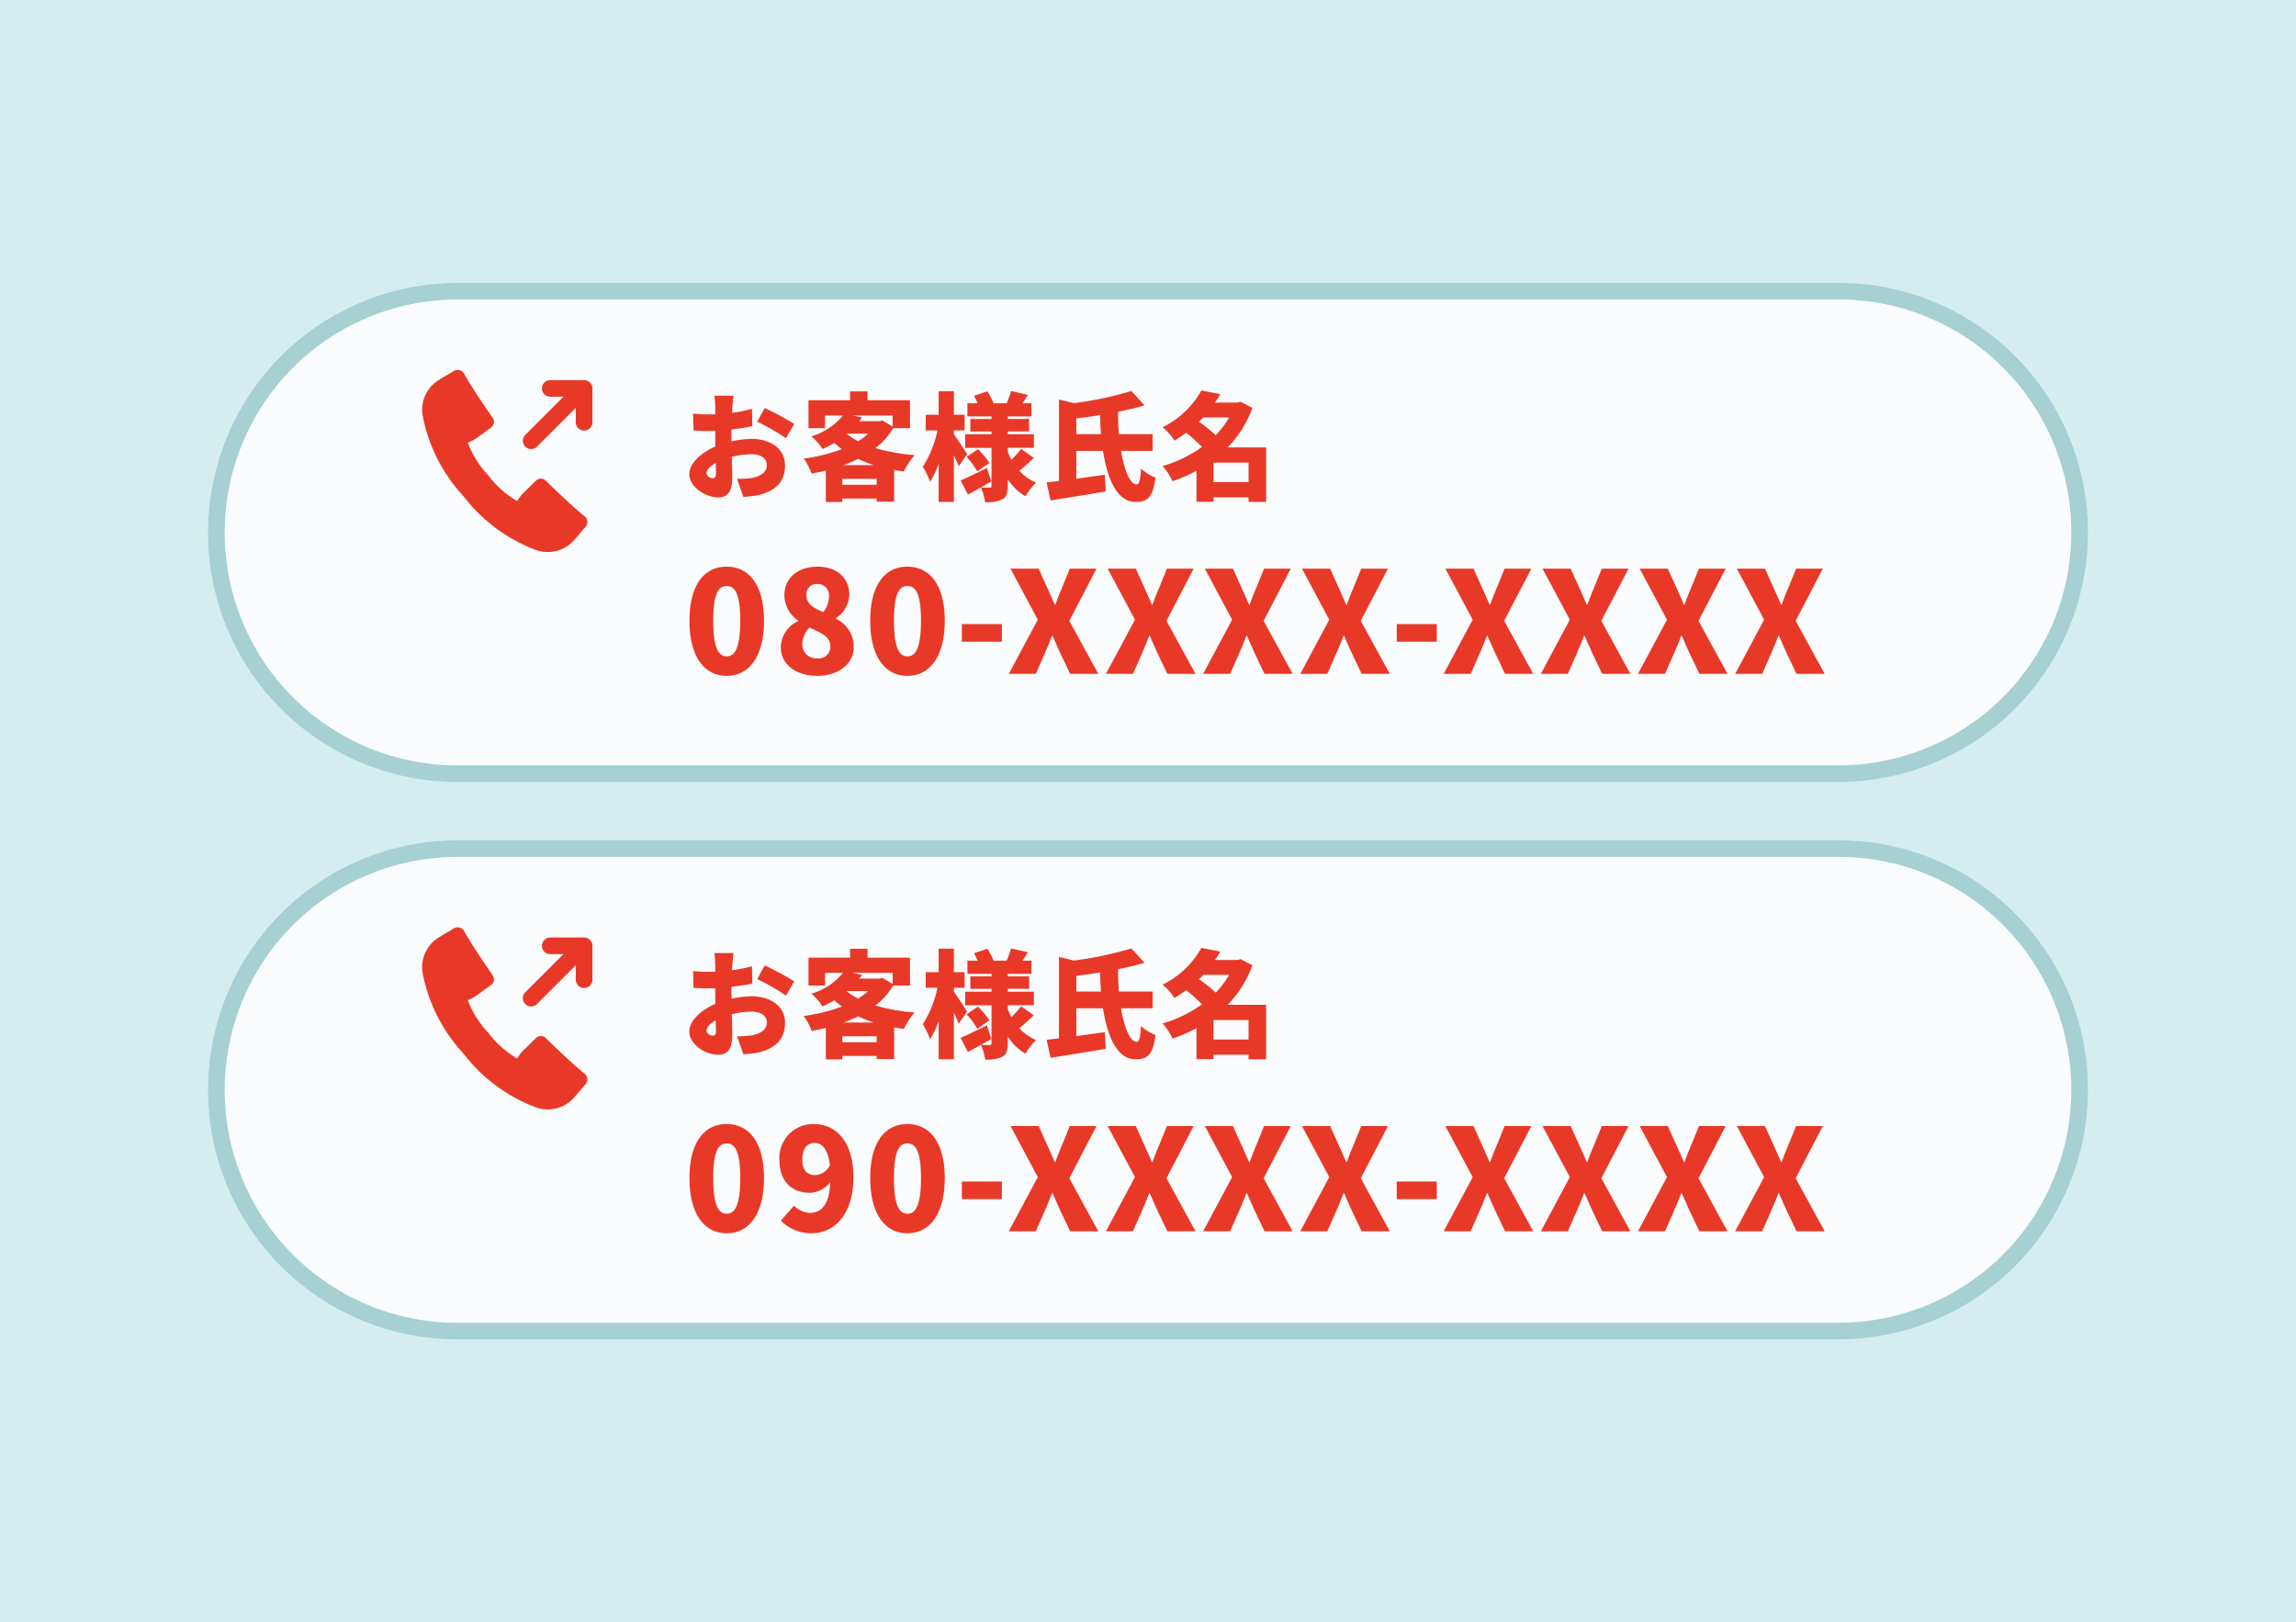
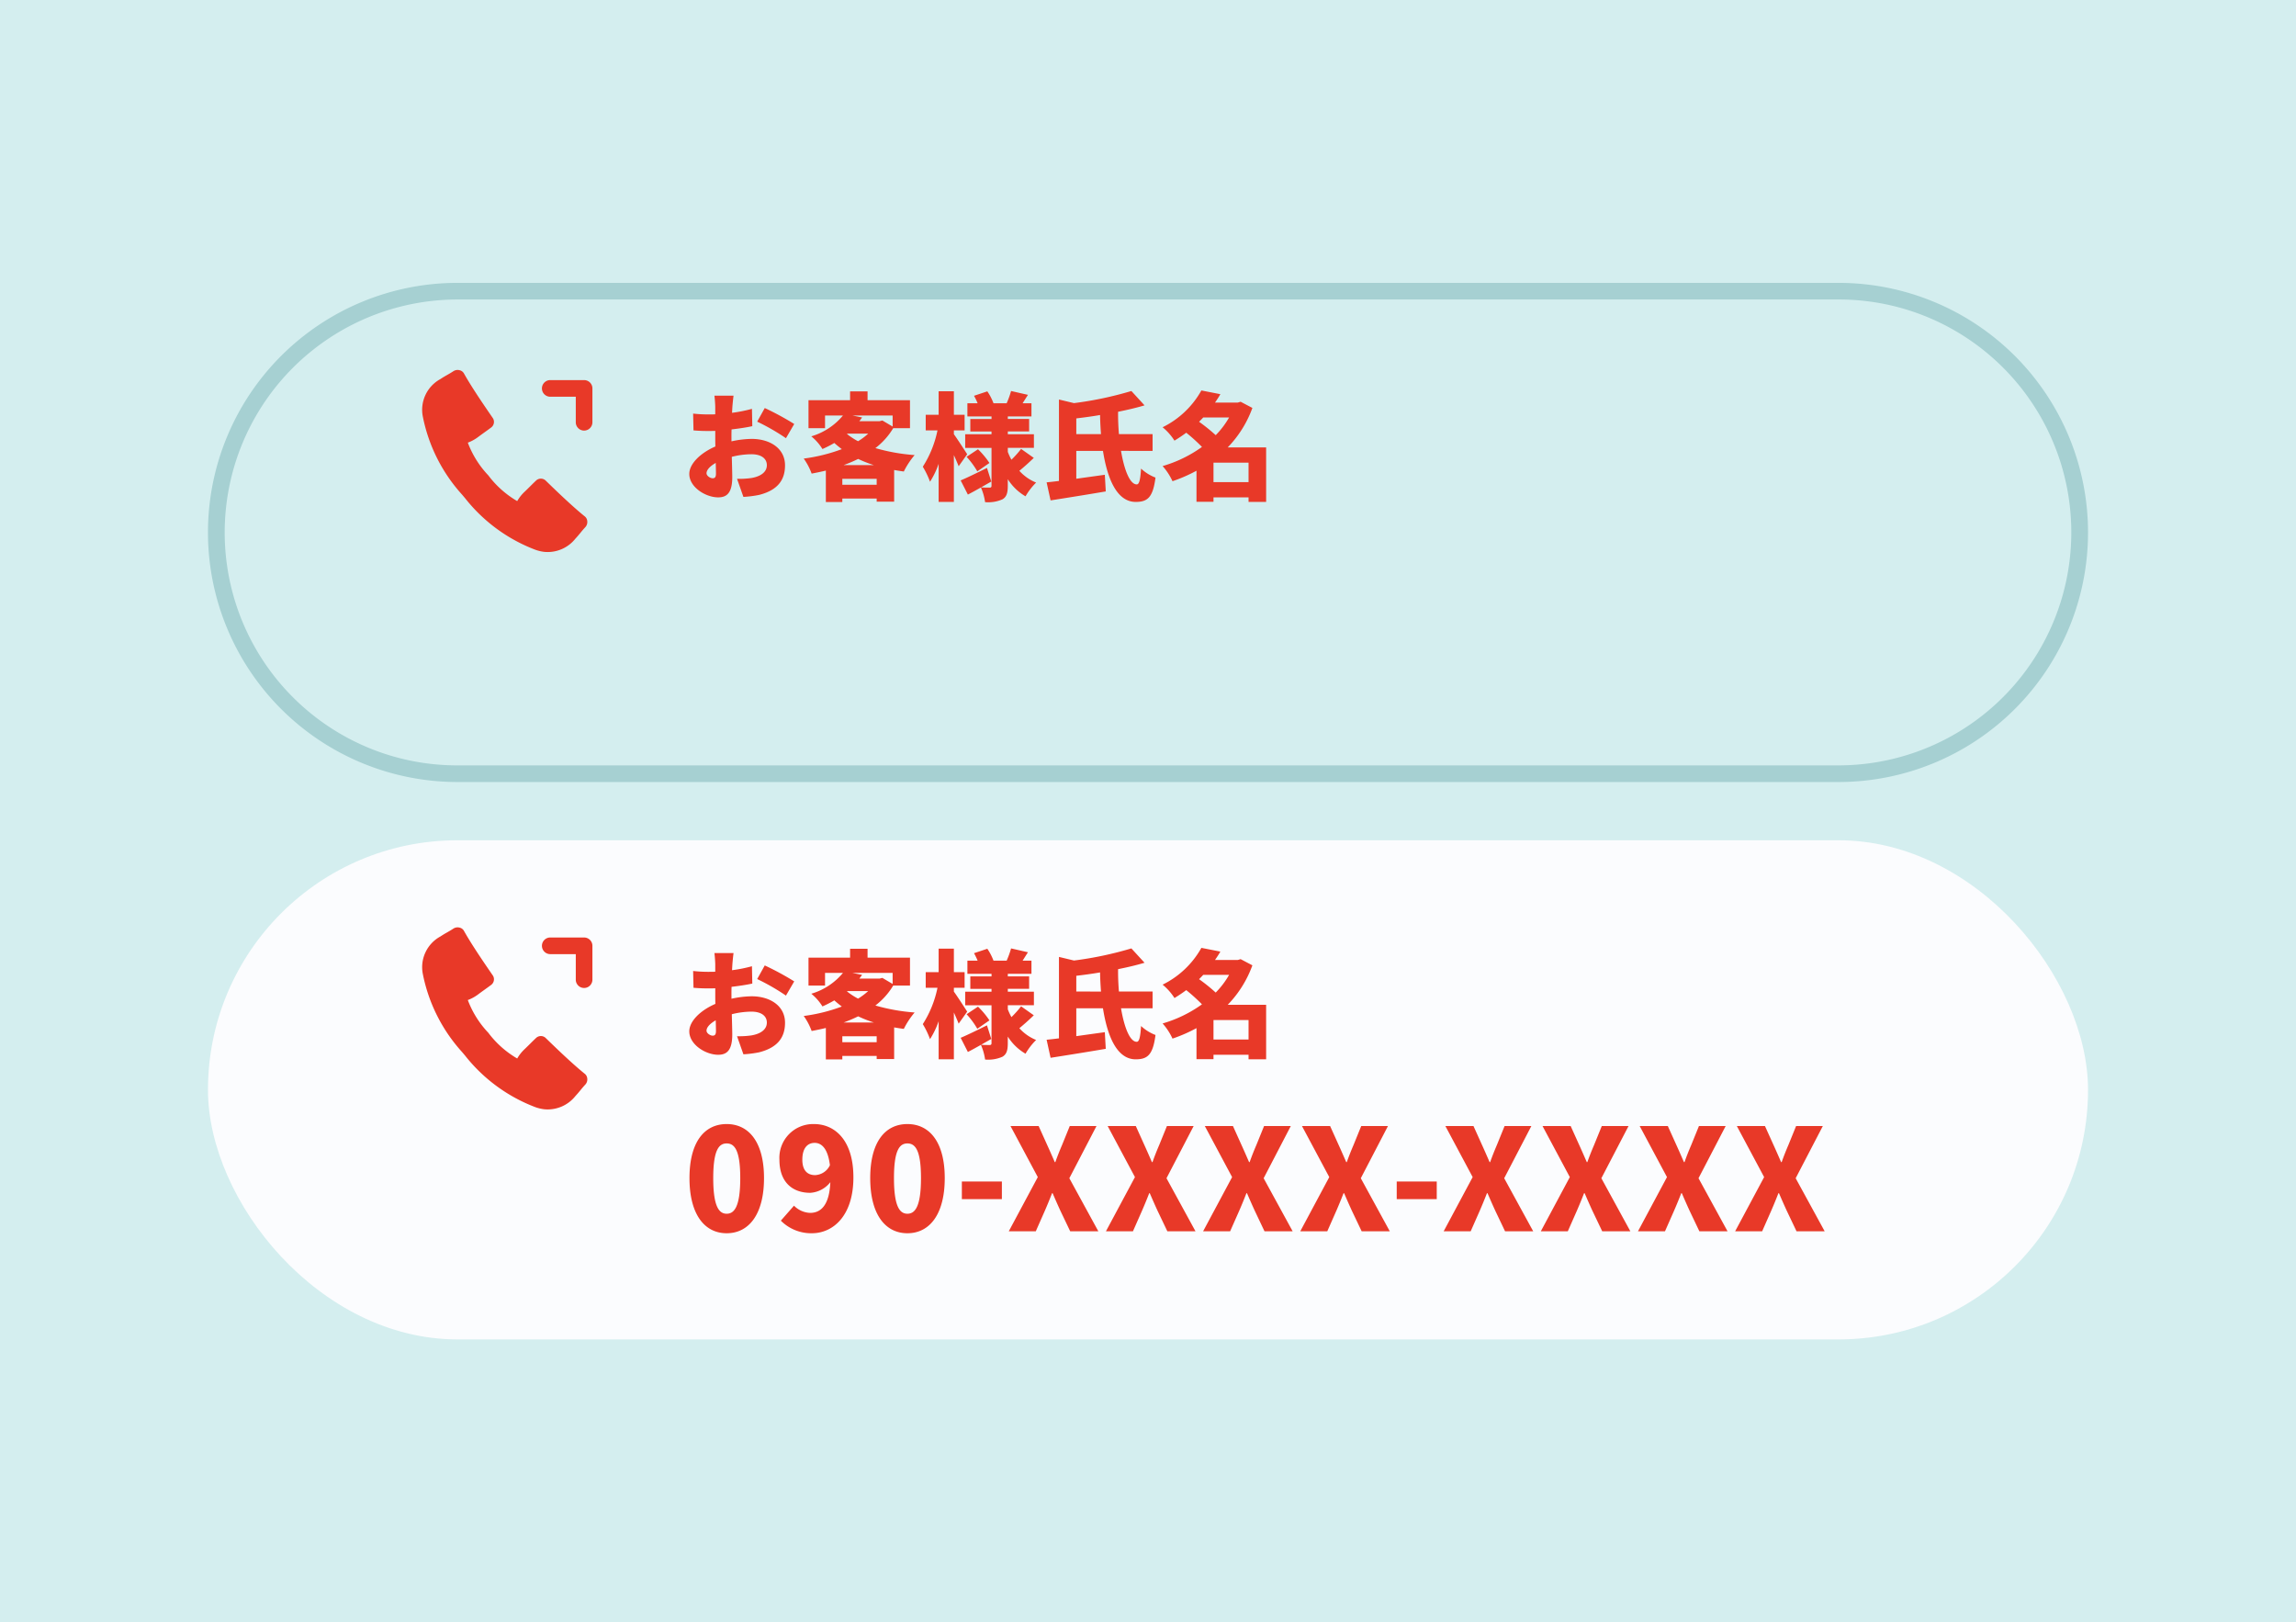
<svg xmlns="http://www.w3.org/2000/svg" width="276" height="195" viewBox="0 0 276 195">
  <rect x="0" y="0" width="276" height="195" fill="#333333" stroke="none" />
  <defs>
    <clipPath id="a">
      <rect width="276" height="195" fill="#fff" stroke="#707070" stroke-width="1" />
    </clipPath>
  </defs>
  <g clip-path="url(#a)">
    <rect width="276" height="195" fill="#d4eeef" />
    <g transform="translate(0 -14)">
-       <rect width="226" height="60" rx="30" transform="translate(25 48)" fill="#fbfcfe" />
      <path d="M30,2A28.008,28.008,0,0,0,19.1,55.8,27.823,27.823,0,0,0,30,58H196A28.008,28.008,0,0,0,206.9,4.2,27.823,27.823,0,0,0,196,2H30m0-2H196a30,30,0,0,1,0,60H30A30,30,0,0,1,30,0Z" transform="translate(25 48)" fill="#a6d0d2" />
      <g transform="translate(5.865 -2)">
        <g transform="translate(-20 -15)">
          <path d="M22.122,61.528a.8.8,0,0,0-.384-.509c-1.755-.923-4.181-2.507-5.485-3.359a.84.84,0,0,0-1.132.274c-.23.322-.388.556-.546.789s-.309.456-.533.77a4.882,4.882,0,0,0-.65,1.259,11.7,11.7,0,0,1-4-2.373,11.672,11.672,0,0,1-3.169-3.39,4.882,4.882,0,0,0,1.09-.906c.259-.286.449-.486.638-.687s.388-.409.652-.7a.841.841,0,0,0,.024-1.164c-1.652-1.62-3.335-3.3-4.46-4.635a.8.8,0,0,0-.58-.265.922.922,0,0,0-.69.245c-.272.263-.469.433-.665.6s-.416.359-.7.637A4.2,4.2,0,0,0,.314,52.937a19.619,19.619,0,0,0,6.419,8.313l.434.349a19.616,19.616,0,0,0,9.5,4.482,4.875,4.875,0,0,0,1.068.043,4.264,4.264,0,0,0,3.382-2.268c.21-.34.34-.581.471-.823s.247-.457.446-.779a.922.922,0,0,0,.091-.726" transform="translate(74.754 29.041) rotate(11)" fill="#e83928" />
          <g transform="translate(89.056 226.98) rotate(-135)">
-             <path d="M108.224,103.491a1,1,0,0,1-1-1V94.82a1,1,0,0,1,2,0v7.671A1,1,0,0,1,108.224,103.491Z" transform="translate(0.722 -1.531)" fill="#e83928" />
            <path d="M108.222,101.79a1,1,0,0,1-.707-.293l-2.889-2.889a1,1,0,0,1,1.414-1.414l2.182,2.182,2.182-2.182a1,1,0,0,1,1.414,1.414l-2.889,2.889A1,1,0,0,1,108.222,101.79Z" transform="translate(0.672 1.447)" fill="#e83928" />
          </g>
        </g>
-         <path d="M-63.512.238c2.669,0,4.488-2.278,4.488-6.63,0-4.318-1.819-6.494-4.488-6.494s-4.471,2.142-4.471,6.494S-66.181.238-63.512.238Zm0-2.346c-.9,0-1.615-.816-1.615-4.284,0-3.451.714-4.165,1.615-4.165s1.632.714,1.632,4.165C-61.88-2.924-62.611-2.108-63.512-2.108ZM-52.666.238c2.652,0,4.42-1.479,4.42-3.434a3.648,3.648,0,0,0-2.125-3.417V-6.7a3.485,3.485,0,0,0,1.6-2.8c0-2.057-1.513-3.383-3.791-3.383-2.346,0-4.012,1.309-4.012,3.417a3.663,3.663,0,0,0,1.649,3.043v.085A3.5,3.5,0,0,0-57-3.145C-57-1.139-55.148.238-52.666.238Zm.765-7.667c-1.241-.493-2.023-1.037-2.023-2.04A1.217,1.217,0,0,1-52.649-10.8a1.35,1.35,0,0,1,1.428,1.5A2.889,2.889,0,0,1-51.9-7.429Zm-.7,5.559A1.66,1.66,0,0,1-54.417-3.5a2.915,2.915,0,0,1,.85-2.057c1.547.663,2.516,1.139,2.516,2.244A1.376,1.376,0,0,1-52.6-1.87ZM-41.786.238c2.669,0,4.488-2.278,4.488-6.63,0-4.318-1.819-6.494-4.488-6.494s-4.471,2.142-4.471,6.494S-44.455.238-41.786.238Zm0-2.346c-.9,0-1.615-.816-1.615-4.284,0-3.451.714-4.165,1.615-4.165s1.632.714,1.632,4.165C-40.154-2.924-40.885-2.108-41.786-2.108Zm6.545-1.751h4.811V-5.984h-4.811ZM-29.6,0h3.247l1.088-2.465c.289-.663.561-1.326.867-2.108h.068c.34.782.629,1.445.935,2.108L-22.219,0h3.383l-3.485-6.375,3.264-6.273H-22.27l-.918,2.261c-.255.595-.527,1.258-.816,2.074h-.068c-.357-.816-.646-1.479-.918-2.074l-1.02-2.261h-3.383l3.281,6.137Zm11.679,0h3.247l1.088-2.465c.289-.663.561-1.326.867-2.108h.068c.34.782.629,1.445.935,2.108L-10.54,0h3.383l-3.485-6.375,3.264-6.273h-3.213l-.918,2.261c-.255.595-.527,1.258-.816,2.074h-.068c-.357-.816-.646-1.479-.918-2.074l-1.02-2.261h-3.383l3.281,6.137ZM-6.239,0h3.247L-1.9-2.465c.289-.663.561-1.326.867-2.108h.068c.34.782.629,1.445.935,2.108L1.139,0H4.522L1.037-6.375,4.3-12.648H1.088L.17-10.387c-.255.595-.527,1.258-.816,2.074H-.714c-.357-.816-.646-1.479-.918-2.074l-1.02-2.261H-6.035l3.281,6.137ZM5.44,0H8.687L9.775-2.465c.289-.663.561-1.326.867-2.108h.068c.34.782.629,1.445.935,2.108L12.818,0H16.2L12.716-6.375l3.264-6.273H12.767l-.918,2.261c-.255.595-.527,1.258-.816,2.074h-.068c-.357-.816-.646-1.479-.918-2.074l-1.02-2.261H5.644L8.925-6.511ZM17.034-3.859h4.811V-5.984H17.034ZM22.678,0h3.247l1.088-2.465c.289-.663.561-1.326.867-2.108h.068c.34.782.629,1.445.935,2.108L30.056,0h3.383L29.954-6.375l3.264-6.273H30l-.918,2.261c-.255.595-.527,1.258-.816,2.074H28.2c-.357-.816-.646-1.479-.918-2.074l-1.02-2.261H22.882l3.281,6.137ZM34.357,0H37.6l1.088-2.465c.289-.663.561-1.326.867-2.108h.068c.34.782.629,1.445.935,2.108L41.735,0h3.383L41.633-6.375,44.9-12.648H41.684l-.918,2.261c-.255.595-.527,1.258-.816,2.074h-.068c-.357-.816-.646-1.479-.918-2.074l-1.02-2.261H34.561l3.281,6.137ZM46.036,0h3.247l1.088-2.465c.289-.663.561-1.326.867-2.108h.068c.34.782.629,1.445.935,2.108L53.414,0H56.8L53.312-6.375l3.264-6.273H53.363l-.918,2.261c-.255.595-.527,1.258-.816,2.074h-.068c-.357-.816-.646-1.479-.918-2.074l-1.02-2.261H46.24l3.281,6.137ZM57.715,0h3.247L62.05-2.465c.289-.663.561-1.326.867-2.108h.068c.34.782.629,1.445.935,2.108L65.093,0h3.383L64.991-6.375l3.264-6.273H65.042l-.918,2.261c-.255.595-.527,1.258-.816,2.074H63.24c-.357-.816-.646-1.479-.918-2.074L61.3-12.648H57.919L61.2-6.511Z" transform="translate(145 97)" fill="#e83928" />
        <path d="M3.794-1.512c-.266,0-.728-.28-.728-.6,0-.406.42-.854,1.106-1.246.014.574.028,1.036.028,1.3C4.2-1.568,4-1.512,3.794-1.512Zm2.268-4.97c0-.294,0-.6.014-.9.84-.1,1.722-.224,2.492-.392L8.526-9.856a17.232,17.232,0,0,1-2.394.476l.042-.714c.028-.364.1-1.078.14-1.344h-2.3c.042.266.1,1.064.1,1.358V-9.2c-.224.014-.448.014-.658.014a16.19,16.19,0,0,1-2-.1L1.5-7.266a19.672,19.672,0,0,0,2.016.07c.182,0,.378,0,.6-.014v.8c0,.35,0,.714.014,1.078C2.38-4.578.994-3.276.994-2.03.994-.434,2.968.784,4.466.784,5.46.784,6.16.308,6.16-1.652c0-.42-.028-1.386-.056-2.436A9.8,9.8,0,0,1,8.47-4.4c1.148,0,1.848.5,1.848,1.316,0,.854-.784,1.358-1.848,1.54a10.466,10.466,0,0,1-1.736.1L7.5.728A12.977,12.977,0,0,0,9.38.49c2.38-.6,3.122-1.932,3.122-3.556,0-2.044-1.82-3.178-4-3.178a11.709,11.709,0,0,0-2.436.294ZM9.156-8.316a25.658,25.658,0,0,1,3.458,1.988l.994-1.708a33.73,33.73,0,0,0-3.542-1.918ZM19.544-3.094a16.416,16.416,0,0,0,1.75-.742,14.349,14.349,0,0,0,1.89.742ZM19.39-.728v-.714h4.13v.714Zm.616-6.146H22.5a7.664,7.664,0,0,1-1.218.91,8.383,8.383,0,0,1-1.33-.868Zm5.432-2.184v1.33l-1.232-.728-.336.084H21.434c.112-.14.224-.294.336-.448l-1.176-.238Zm2.086,1.526v-3.36h-5.1v-1.064h-2.1v1.064h-5v3.36h1.988V-9.058h2.156a7.81,7.81,0,0,1-3.808,2.506A6.038,6.038,0,0,1,17-5.026a13.573,13.573,0,0,0,1.428-.728c.294.266.588.5.9.742a20.674,20.674,0,0,1-4.578,1.134,7.434,7.434,0,0,1,.952,1.806c.574-.112,1.148-.224,1.708-.364v3.78H19.39V.924h4.13V1.3h2.1V-2.506c.378.07.77.126,1.162.182a9.634,9.634,0,0,1,1.3-1.974,22.9,22.9,0,0,1-4.718-.84,8.507,8.507,0,0,0,2.142-2.394ZM34.4-4.4c-.224-.35-1.218-1.89-1.6-2.408v-.462H34.09V-9.142H32.8V-11.97H30.968v2.828H29.414v1.876h1.414A12.823,12.823,0,0,1,29.064-2.9a10.22,10.22,0,0,1,.868,1.806,9.985,9.985,0,0,0,1.036-2.156V1.33H32.8V-4.3c.224.5.434.98.574,1.344Zm2.674,1.05A10.076,10.076,0,0,0,35.7-5l-1.372.91a9.919,9.919,0,0,1,1.288,1.75ZM40.88-5.04a11.984,11.984,0,0,1-1.162,1.3,7.148,7.148,0,0,1-.434-.938v-.49H42.42V-6.8H39.284V-7.14h2.562v-1.5H39.284v-.308h2.842v-1.582H41.062c.2-.308.406-.644.644-1.008L39.676-12a10.465,10.465,0,0,1-.532,1.47H37.562a6.645,6.645,0,0,0-.742-1.428l-1.6.532a7.6,7.6,0,0,1,.434.9H34.426v1.582h2.9v.308H34.776v1.5h2.548V-6.8H34.16v1.638h3.164v4.55c0,.154-.056.224-.224.224s-.644,0-1.036-.028c.42-.238.84-.476,1.232-.7l-.518-1.638c-1.162.574-2.352,1.162-3.164,1.5L34.482.448C34.972.2,35.5-.1,36.05-.406a6.515,6.515,0,0,1,.5,1.764,4.258,4.258,0,0,0,2.086-.336c.5-.294.644-.77.644-1.624v-.8A6.229,6.229,0,0,0,41.412.658,7.864,7.864,0,0,1,42.686-.994,5.474,5.474,0,0,1,40.67-2.408c.518-.42,1.162-.994,1.736-1.554Zm6.636-1.778v-1.89c.938-.112,1.89-.238,2.856-.406.014.784.056,1.554.112,2.3ZM56.686-4.8V-6.818H52.64c-.07-.868-.112-1.778-.1-2.688,1.12-.224,2.2-.476,3.178-.77L54.138-12a42.816,42.816,0,0,1-6.9,1.456l-1.806-.434V-1.19c-.546.07-1.036.126-1.484.168l.476,2.17C46.3.854,48.762.462,51.058.07l-.112-2c-1.134.154-2.31.322-3.43.476V-4.8h3.206c.546,3.472,1.722,6.118,3.92,6.132,1.428,0,2.086-.518,2.394-2.926A5.285,5.285,0,0,1,55.3-2.674c-.084,1.358-.224,1.9-.518,1.9-.812,0-1.5-1.694-1.89-4.032ZM64.008-1.05V-3.388h4.214V-1.05Zm1.876-7.77a10.26,10.26,0,0,1-1.61,2.128,20.959,20.959,0,0,0-2-1.61c.168-.168.336-.336.5-.518Zm4.452,3.6h-4.62a13.324,13.324,0,0,0,2.968-4.746L67.27-10.71l-.336.1H64.19c.224-.322.448-.658.644-1.008l-2.282-.448A10.777,10.777,0,0,1,57.89-7.644a6.817,6.817,0,0,1,1.428,1.61c.5-.308.966-.616,1.414-.952a20.752,20.752,0,0,1,1.89,1.708,15.476,15.476,0,0,1-4.732,2.3,7.3,7.3,0,0,1,1.19,1.82,18.34,18.34,0,0,0,2.884-1.26V1.316h2.044V.784h4.214V1.33h2.114Z" transform="translate(76 75)" fill="#e83928" />
      </g>
    </g>
    <g transform="translate(0 53)">
      <rect width="226" height="60" rx="30" transform="translate(25 48)" fill="#fbfcfe" />
-       <path d="M30,2A28.008,28.008,0,0,0,19.1,55.8,27.823,27.823,0,0,0,30,58H196A28.008,28.008,0,0,0,206.9,4.2,27.823,27.823,0,0,0,196,2H30m0-2H196a30,30,0,0,1,0,60H30A30,30,0,0,1,30,0Z" transform="translate(25 48)" fill="#a6d0d2" />
      <g transform="translate(5.865 -2)">
        <g transform="translate(-20 -15)">
          <path d="M22.122,61.528a.8.8,0,0,0-.384-.509c-1.755-.923-4.181-2.507-5.485-3.359a.84.84,0,0,0-1.132.274c-.23.322-.388.556-.546.789s-.309.456-.533.77a4.882,4.882,0,0,0-.65,1.259,11.7,11.7,0,0,1-4-2.373,11.672,11.672,0,0,1-3.169-3.39,4.882,4.882,0,0,0,1.09-.906c.259-.286.449-.486.638-.687s.388-.409.652-.7a.841.841,0,0,0,.024-1.164c-1.652-1.62-3.335-3.3-4.46-4.635a.8.8,0,0,0-.58-.265.922.922,0,0,0-.69.245c-.272.263-.469.433-.665.6s-.416.359-.7.637A4.2,4.2,0,0,0,.314,52.937a19.619,19.619,0,0,0,6.419,8.313l.434.349a19.616,19.616,0,0,0,9.5,4.482,4.875,4.875,0,0,0,1.068.043,4.264,4.264,0,0,0,3.382-2.268c.21-.34.34-.581.471-.823s.247-.457.446-.779a.922.922,0,0,0,.091-.726" transform="translate(74.754 29.041) rotate(11)" fill="#e83928" />
          <g transform="translate(89.056 226.98) rotate(-135)">
-             <path d="M108.224,103.491a1,1,0,0,1-1-1V94.82a1,1,0,0,1,2,0v7.671A1,1,0,0,1,108.224,103.491Z" transform="translate(0.722 -1.531)" fill="#e83928" />
            <path d="M108.222,101.79a1,1,0,0,1-.707-.293l-2.889-2.889a1,1,0,0,1,1.414-1.414l2.182,2.182,2.182-2.182a1,1,0,0,1,1.414,1.414l-2.889,2.889A1,1,0,0,1,108.222,101.79Z" transform="translate(0.672 1.447)" fill="#e83928" />
          </g>
        </g>
        <path d="M-63.512.238c2.669,0,4.488-2.278,4.488-6.63,0-4.318-1.819-6.494-4.488-6.494s-4.471,2.142-4.471,6.494S-66.181.238-63.512.238Zm0-2.346c-.9,0-1.615-.816-1.615-4.284,0-3.451.714-4.165,1.615-4.165s1.632.714,1.632,4.165C-61.88-2.924-62.611-2.108-63.512-2.108Zm10.625-4.641c-.85,0-1.53-.493-1.53-1.853,0-1.462.68-2.023,1.479-2.023.782,0,1.581.595,1.836,2.686A2.066,2.066,0,0,1-52.887-6.749ZM-57-1.275A5.144,5.144,0,0,0-53.278.238c2.584,0,5-2.125,5-6.715s-2.329-6.409-4.726-6.409A4.057,4.057,0,0,0-57.171-8.6c0,2.72,1.581,3.978,3.706,3.978A3.326,3.326,0,0,0-51.051-5.9C-51.17-3.128-52.19-2.21-53.482-2.21a2.862,2.862,0,0,1-1.938-.867ZM-41.786.238c2.669,0,4.488-2.278,4.488-6.63,0-4.318-1.819-6.494-4.488-6.494s-4.471,2.142-4.471,6.494S-44.455.238-41.786.238Zm0-2.346c-.9,0-1.615-.816-1.615-4.284,0-3.451.714-4.165,1.615-4.165s1.632.714,1.632,4.165C-40.154-2.924-40.885-2.108-41.786-2.108Zm6.545-1.751h4.811V-5.984h-4.811ZM-29.6,0h3.247l1.088-2.465c.289-.663.561-1.326.867-2.108h.068c.34.782.629,1.445.935,2.108L-22.219,0h3.383l-3.485-6.375,3.264-6.273H-22.27l-.918,2.261c-.255.595-.527,1.258-.816,2.074h-.068c-.357-.816-.646-1.479-.918-2.074l-1.02-2.261h-3.383l3.281,6.137Zm11.679,0h3.247l1.088-2.465c.289-.663.561-1.326.867-2.108h.068c.34.782.629,1.445.935,2.108L-10.54,0h3.383l-3.485-6.375,3.264-6.273h-3.213l-.918,2.261c-.255.595-.527,1.258-.816,2.074h-.068c-.357-.816-.646-1.479-.918-2.074l-1.02-2.261h-3.383l3.281,6.137ZM-6.239,0h3.247L-1.9-2.465c.289-.663.561-1.326.867-2.108h.068c.34.782.629,1.445.935,2.108L1.139,0H4.522L1.037-6.375,4.3-12.648H1.088L.17-10.387c-.255.595-.527,1.258-.816,2.074H-.714c-.357-.816-.646-1.479-.918-2.074l-1.02-2.261H-6.035l3.281,6.137ZM5.44,0H8.687L9.775-2.465c.289-.663.561-1.326.867-2.108h.068c.34.782.629,1.445.935,2.108L12.818,0H16.2L12.716-6.375l3.264-6.273H12.767l-.918,2.261c-.255.595-.527,1.258-.816,2.074h-.068c-.357-.816-.646-1.479-.918-2.074l-1.02-2.261H5.644L8.925-6.511ZM17.034-3.859h4.811V-5.984H17.034ZM22.678,0h3.247l1.088-2.465c.289-.663.561-1.326.867-2.108h.068c.34.782.629,1.445.935,2.108L30.056,0h3.383L29.954-6.375l3.264-6.273H30l-.918,2.261c-.255.595-.527,1.258-.816,2.074H28.2c-.357-.816-.646-1.479-.918-2.074l-1.02-2.261H22.882l3.281,6.137ZM34.357,0H37.6l1.088-2.465c.289-.663.561-1.326.867-2.108h.068c.34.782.629,1.445.935,2.108L41.735,0h3.383L41.633-6.375,44.9-12.648H41.684l-.918,2.261c-.255.595-.527,1.258-.816,2.074h-.068c-.357-.816-.646-1.479-.918-2.074l-1.02-2.261H34.561l3.281,6.137ZM46.036,0h3.247l1.088-2.465c.289-.663.561-1.326.867-2.108h.068c.34.782.629,1.445.935,2.108L53.414,0H56.8L53.312-6.375l3.264-6.273H53.363l-.918,2.261c-.255.595-.527,1.258-.816,2.074h-.068c-.357-.816-.646-1.479-.918-2.074l-1.02-2.261H46.24l3.281,6.137ZM57.715,0h3.247L62.05-2.465c.289-.663.561-1.326.867-2.108h.068c.34.782.629,1.445.935,2.108L65.093,0h3.383L64.991-6.375l3.264-6.273H65.042l-.918,2.261c-.255.595-.527,1.258-.816,2.074H63.24c-.357-.816-.646-1.479-.918-2.074L61.3-12.648H57.919L61.2-6.511Z" transform="translate(145 97)" fill="#e83928" />
        <path d="M3.794-1.512c-.266,0-.728-.28-.728-.6,0-.406.42-.854,1.106-1.246.014.574.028,1.036.028,1.3C4.2-1.568,4-1.512,3.794-1.512Zm2.268-4.97c0-.294,0-.6.014-.9.84-.1,1.722-.224,2.492-.392L8.526-9.856a17.232,17.232,0,0,1-2.394.476l.042-.714c.028-.364.1-1.078.14-1.344h-2.3c.042.266.1,1.064.1,1.358V-9.2c-.224.014-.448.014-.658.014a16.19,16.19,0,0,1-2-.1L1.5-7.266a19.672,19.672,0,0,0,2.016.07c.182,0,.378,0,.6-.014v.8c0,.35,0,.714.014,1.078C2.38-4.578.994-3.276.994-2.03.994-.434,2.968.784,4.466.784,5.46.784,6.16.308,6.16-1.652c0-.42-.028-1.386-.056-2.436A9.8,9.8,0,0,1,8.47-4.4c1.148,0,1.848.5,1.848,1.316,0,.854-.784,1.358-1.848,1.54a10.466,10.466,0,0,1-1.736.1L7.5.728A12.977,12.977,0,0,0,9.38.49c2.38-.6,3.122-1.932,3.122-3.556,0-2.044-1.82-3.178-4-3.178a11.709,11.709,0,0,0-2.436.294ZM9.156-8.316a25.658,25.658,0,0,1,3.458,1.988l.994-1.708a33.73,33.73,0,0,0-3.542-1.918ZM19.544-3.094a16.416,16.416,0,0,0,1.75-.742,14.349,14.349,0,0,0,1.89.742ZM19.39-.728v-.714h4.13v.714Zm.616-6.146H22.5a7.664,7.664,0,0,1-1.218.91,8.383,8.383,0,0,1-1.33-.868Zm5.432-2.184v1.33l-1.232-.728-.336.084H21.434c.112-.14.224-.294.336-.448l-1.176-.238Zm2.086,1.526v-3.36h-5.1v-1.064h-2.1v1.064h-5v3.36h1.988V-9.058h2.156a7.81,7.81,0,0,1-3.808,2.506A6.038,6.038,0,0,1,17-5.026a13.573,13.573,0,0,0,1.428-.728c.294.266.588.5.9.742a20.674,20.674,0,0,1-4.578,1.134,7.434,7.434,0,0,1,.952,1.806c.574-.112,1.148-.224,1.708-.364v3.78H19.39V.924h4.13V1.3h2.1V-2.506c.378.07.77.126,1.162.182a9.634,9.634,0,0,1,1.3-1.974,22.9,22.9,0,0,1-4.718-.84,8.507,8.507,0,0,0,2.142-2.394ZM34.4-4.4c-.224-.35-1.218-1.89-1.6-2.408v-.462H34.09V-9.142H32.8V-11.97H30.968v2.828H29.414v1.876h1.414A12.823,12.823,0,0,1,29.064-2.9a10.22,10.22,0,0,1,.868,1.806,9.985,9.985,0,0,0,1.036-2.156V1.33H32.8V-4.3c.224.5.434.98.574,1.344Zm2.674,1.05A10.076,10.076,0,0,0,35.7-5l-1.372.91a9.919,9.919,0,0,1,1.288,1.75ZM40.88-5.04a11.984,11.984,0,0,1-1.162,1.3,7.148,7.148,0,0,1-.434-.938v-.49H42.42V-6.8H39.284V-7.14h2.562v-1.5H39.284v-.308h2.842v-1.582H41.062c.2-.308.406-.644.644-1.008L39.676-12a10.465,10.465,0,0,1-.532,1.47H37.562a6.645,6.645,0,0,0-.742-1.428l-1.6.532a7.6,7.6,0,0,1,.434.9H34.426v1.582h2.9v.308H34.776v1.5h2.548V-6.8H34.16v1.638h3.164v4.55c0,.154-.056.224-.224.224s-.644,0-1.036-.028c.42-.238.84-.476,1.232-.7l-.518-1.638c-1.162.574-2.352,1.162-3.164,1.5L34.482.448C34.972.2,35.5-.1,36.05-.406a6.515,6.515,0,0,1,.5,1.764,4.258,4.258,0,0,0,2.086-.336c.5-.294.644-.77.644-1.624v-.8A6.229,6.229,0,0,0,41.412.658,7.864,7.864,0,0,1,42.686-.994,5.474,5.474,0,0,1,40.67-2.408c.518-.42,1.162-.994,1.736-1.554Zm6.636-1.778v-1.89c.938-.112,1.89-.238,2.856-.406.014.784.056,1.554.112,2.3ZM56.686-4.8V-6.818H52.64c-.07-.868-.112-1.778-.1-2.688,1.12-.224,2.2-.476,3.178-.77L54.138-12a42.816,42.816,0,0,1-6.9,1.456l-1.806-.434V-1.19c-.546.07-1.036.126-1.484.168l.476,2.17C46.3.854,48.762.462,51.058.07l-.112-2c-1.134.154-2.31.322-3.43.476V-4.8h3.206c.546,3.472,1.722,6.118,3.92,6.132,1.428,0,2.086-.518,2.394-2.926A5.285,5.285,0,0,1,55.3-2.674c-.084,1.358-.224,1.9-.518,1.9-.812,0-1.5-1.694-1.89-4.032ZM64.008-1.05V-3.388h4.214V-1.05Zm1.876-7.77a10.26,10.26,0,0,1-1.61,2.128,20.959,20.959,0,0,0-2-1.61c.168-.168.336-.336.5-.518Zm4.452,3.6h-4.62a13.324,13.324,0,0,0,2.968-4.746L67.27-10.71l-.336.1H64.19c.224-.322.448-.658.644-1.008l-2.282-.448A10.777,10.777,0,0,1,57.89-7.644a6.817,6.817,0,0,1,1.428,1.61c.5-.308.966-.616,1.414-.952a20.752,20.752,0,0,1,1.89,1.708,15.476,15.476,0,0,1-4.732,2.3,7.3,7.3,0,0,1,1.19,1.82,18.34,18.34,0,0,0,2.884-1.26V1.316h2.044V.784h4.214V1.33h2.114Z" transform="translate(76 75)" fill="#e83928" />
      </g>
    </g>
  </g>
</svg>